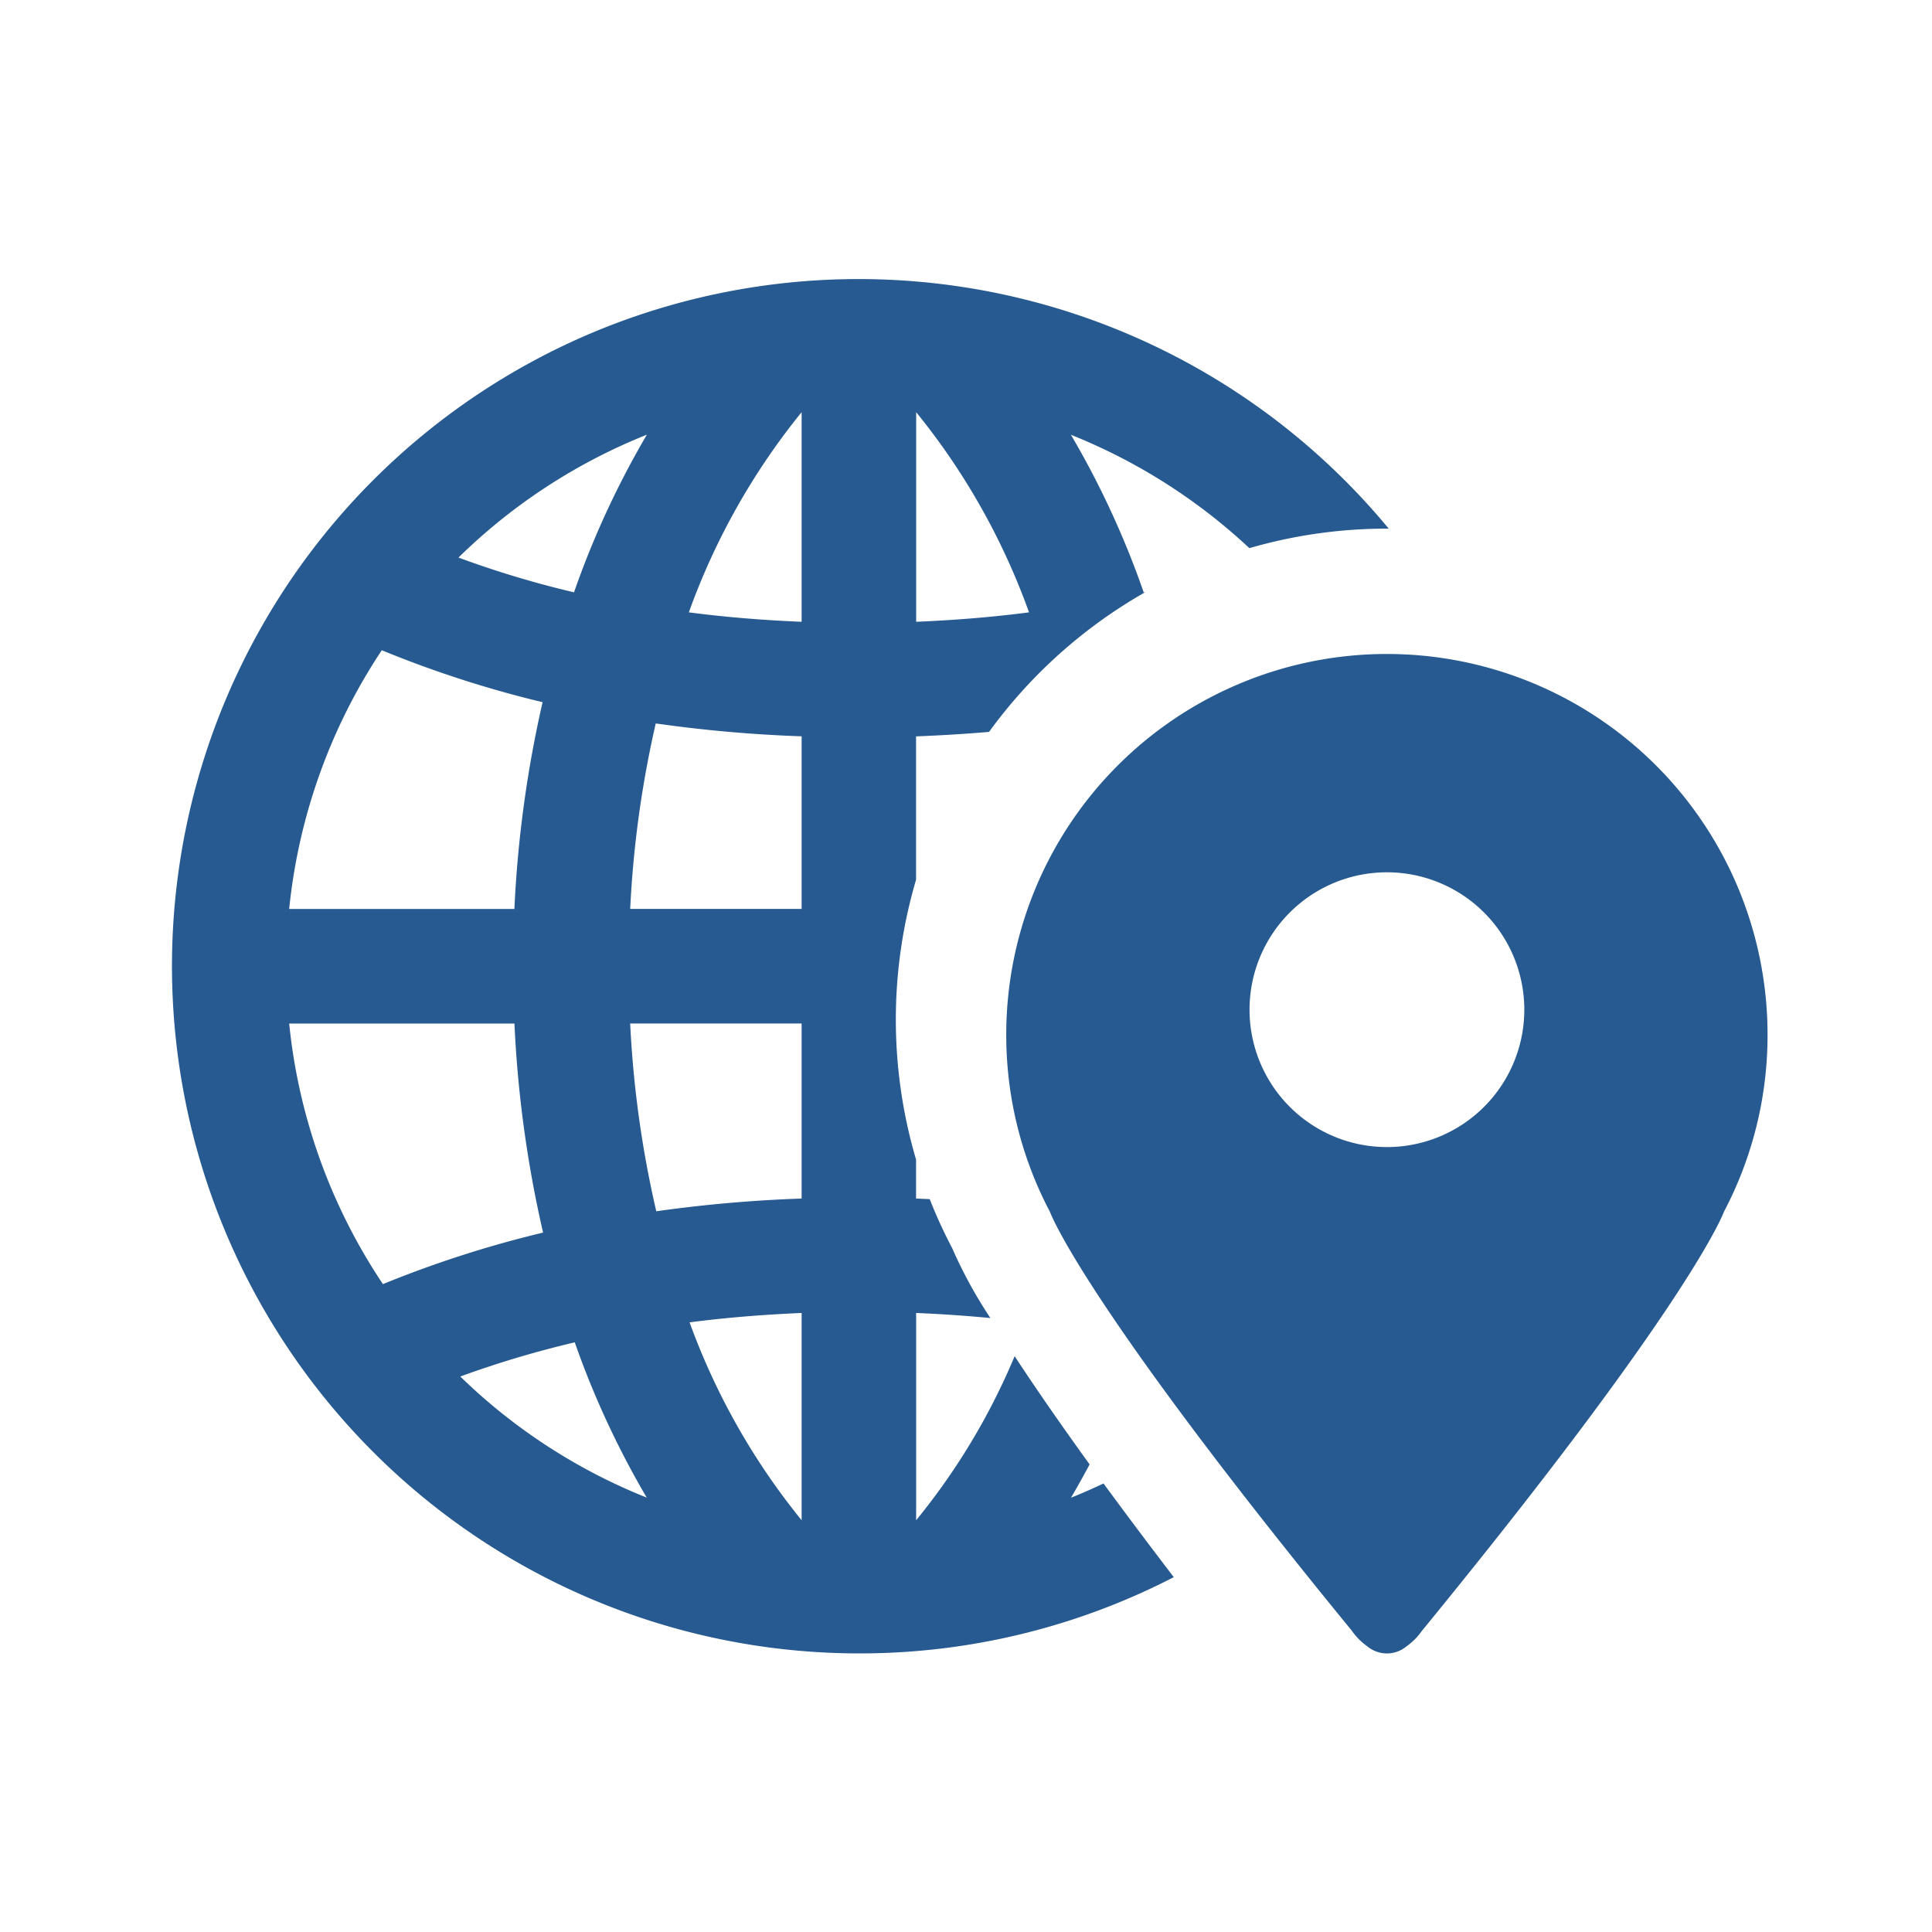
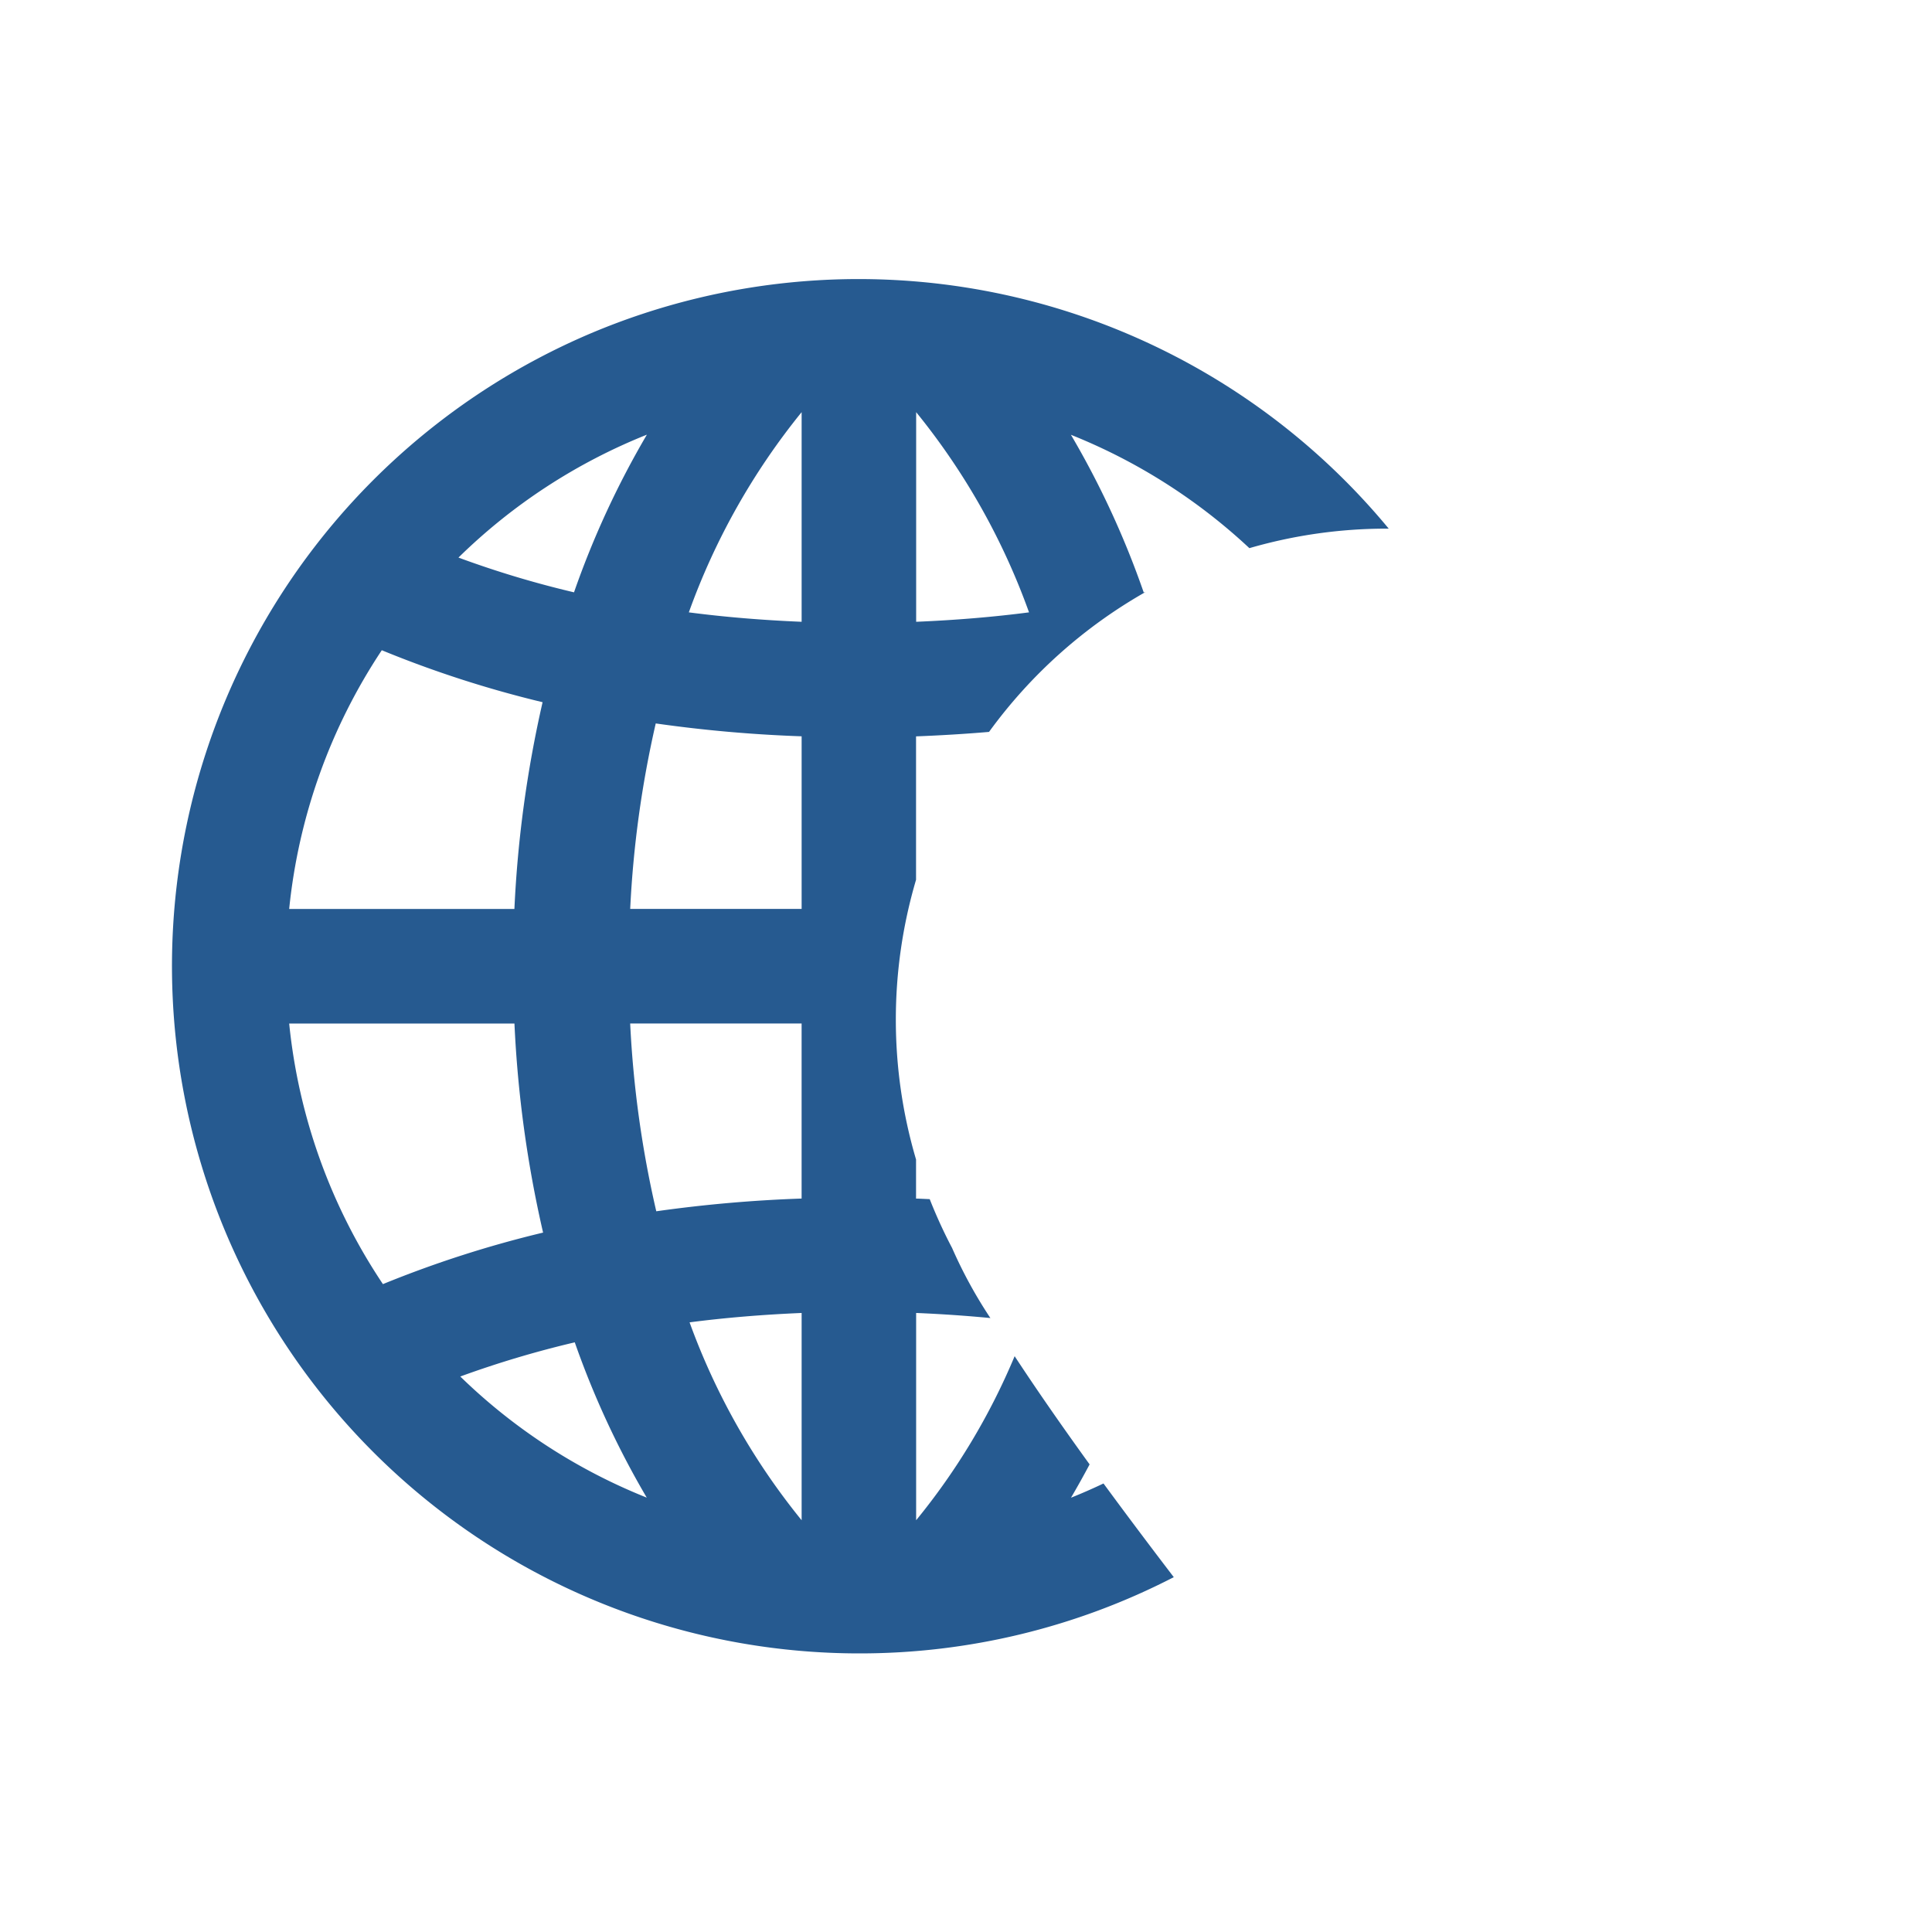
<svg xmlns="http://www.w3.org/2000/svg" width="90" height="90" viewBox="0 0 90 90">
  <defs>
    <clipPath id="clip-ab-icon-02">
      <rect width="90" height="90" />
    </clipPath>
  </defs>
  <g id="ab-icon-02" clip-path="url(#clip-ab-icon-02)">
    <g id="Group_66" data-name="Group 66" transform="translate(1470.297 -2596)">
      <path id="Subtraction_5" data-name="Subtraction 5" d="M32.011,64.022A32.019,32.019,0,0,1,19.551,2.516a32.042,32.042,0,0,1,37.141,9.11h-.085a22.9,22.9,0,0,0-6.406.909,26.658,26.658,0,0,0-8.313-5.281A41.055,41.055,0,0,1,45.279,14.6l.05-.012.029-.007a23.128,23.128,0,0,0-7.285,6.514c-1.076.092-2.219.162-3.4.208v6.681a23.009,23.009,0,0,0,0,13.03v1.821l.063,0,.574.026a22.841,22.841,0,0,0,1.043,2.277A21.5,21.5,0,0,0,38.136,48.4c-1.1-.106-2.259-.187-3.459-.237v9.656a30.882,30.882,0,0,0,4.589-7.643c.978,1.492,2.152,3.188,3.492,5.041-.279.526-.571,1.048-.867,1.552.5-.2,1.011-.424,1.514-.663,1,1.361,2.1,2.829,3.274,4.364a31.872,31.872,0,0,1-14.67,3.552ZM29.343,48.163c-1.83.077-3.586.224-5.22.437a31.8,31.8,0,0,0,5.22,9.219ZM18.775,49.531a47.11,47.11,0,0,0-5.333,1.592,26.568,26.568,0,0,0,8.686,5.642A41.062,41.062,0,0,1,18.775,49.531ZM5.471,34.679h0a26.612,26.612,0,0,0,4.367,12.14,51.285,51.285,0,0,1,7.461-2.4,54.4,54.4,0,0,1-1.334-9.739H5.471Zm15.885,0a49.27,49.27,0,0,0,1.216,8.747,64.088,64.088,0,0,1,6.77-.593V34.679ZM22.547,20.7a49.173,49.173,0,0,0-1.19,8.641h7.986V21.3a63.863,63.863,0,0,1-6.8-.6ZM9.785,17.291A26.619,26.619,0,0,0,5.471,29.343H15.963a54.41,54.41,0,0,1,1.313-9.632,51.065,51.065,0,0,1-7.491-2.421ZM34.678,6.2v9.765c1.839-.076,3.609-.224,5.258-.439A31.811,31.811,0,0,0,34.678,6.2Zm-5.335,0a31.891,31.891,0,0,0-5.254,9.326c1.637.214,3.405.363,5.254.439Zm-7.21,1.049a26.639,26.639,0,0,0-8.776,5.725,46.025,46.025,0,0,0,5.383,1.619A41.351,41.351,0,0,1,22.133,7.251Z" transform="translate(-1462.297 2609)" fill="#265a90" stroke="rgba(0,0,0,0)" stroke-miterlimit="10" stroke-width="1" />
-       <path id="Path_122" data-name="Path 122" d="M-344.625,302.378a17.733,17.733,0,0,0-17.731-17.733,17.733,17.733,0,0,0-17.733,17.733,17.655,17.655,0,0,0,2.033,8.249h0s1.447,4.1,14.073,19.528a2.935,2.935,0,0,0,.711.715,1.425,1.425,0,0,0,.917.333,1.424,1.424,0,0,0,.915-.333,2.935,2.935,0,0,0,.711-.715c12.625-15.431,14.073-19.528,14.073-19.528h0A17.655,17.655,0,0,0-344.625,302.378Zm-17.731,5.237a6.4,6.4,0,0,1-6.4-6.4,6.4,6.4,0,0,1,6.4-6.4,6.4,6.4,0,0,1,6.4,6.4A6.4,6.4,0,0,1-362.356,307.615Z" transform="translate(-1043.333 2341.82)" fill="#265a90" />
    </g>
  </g>
</svg>